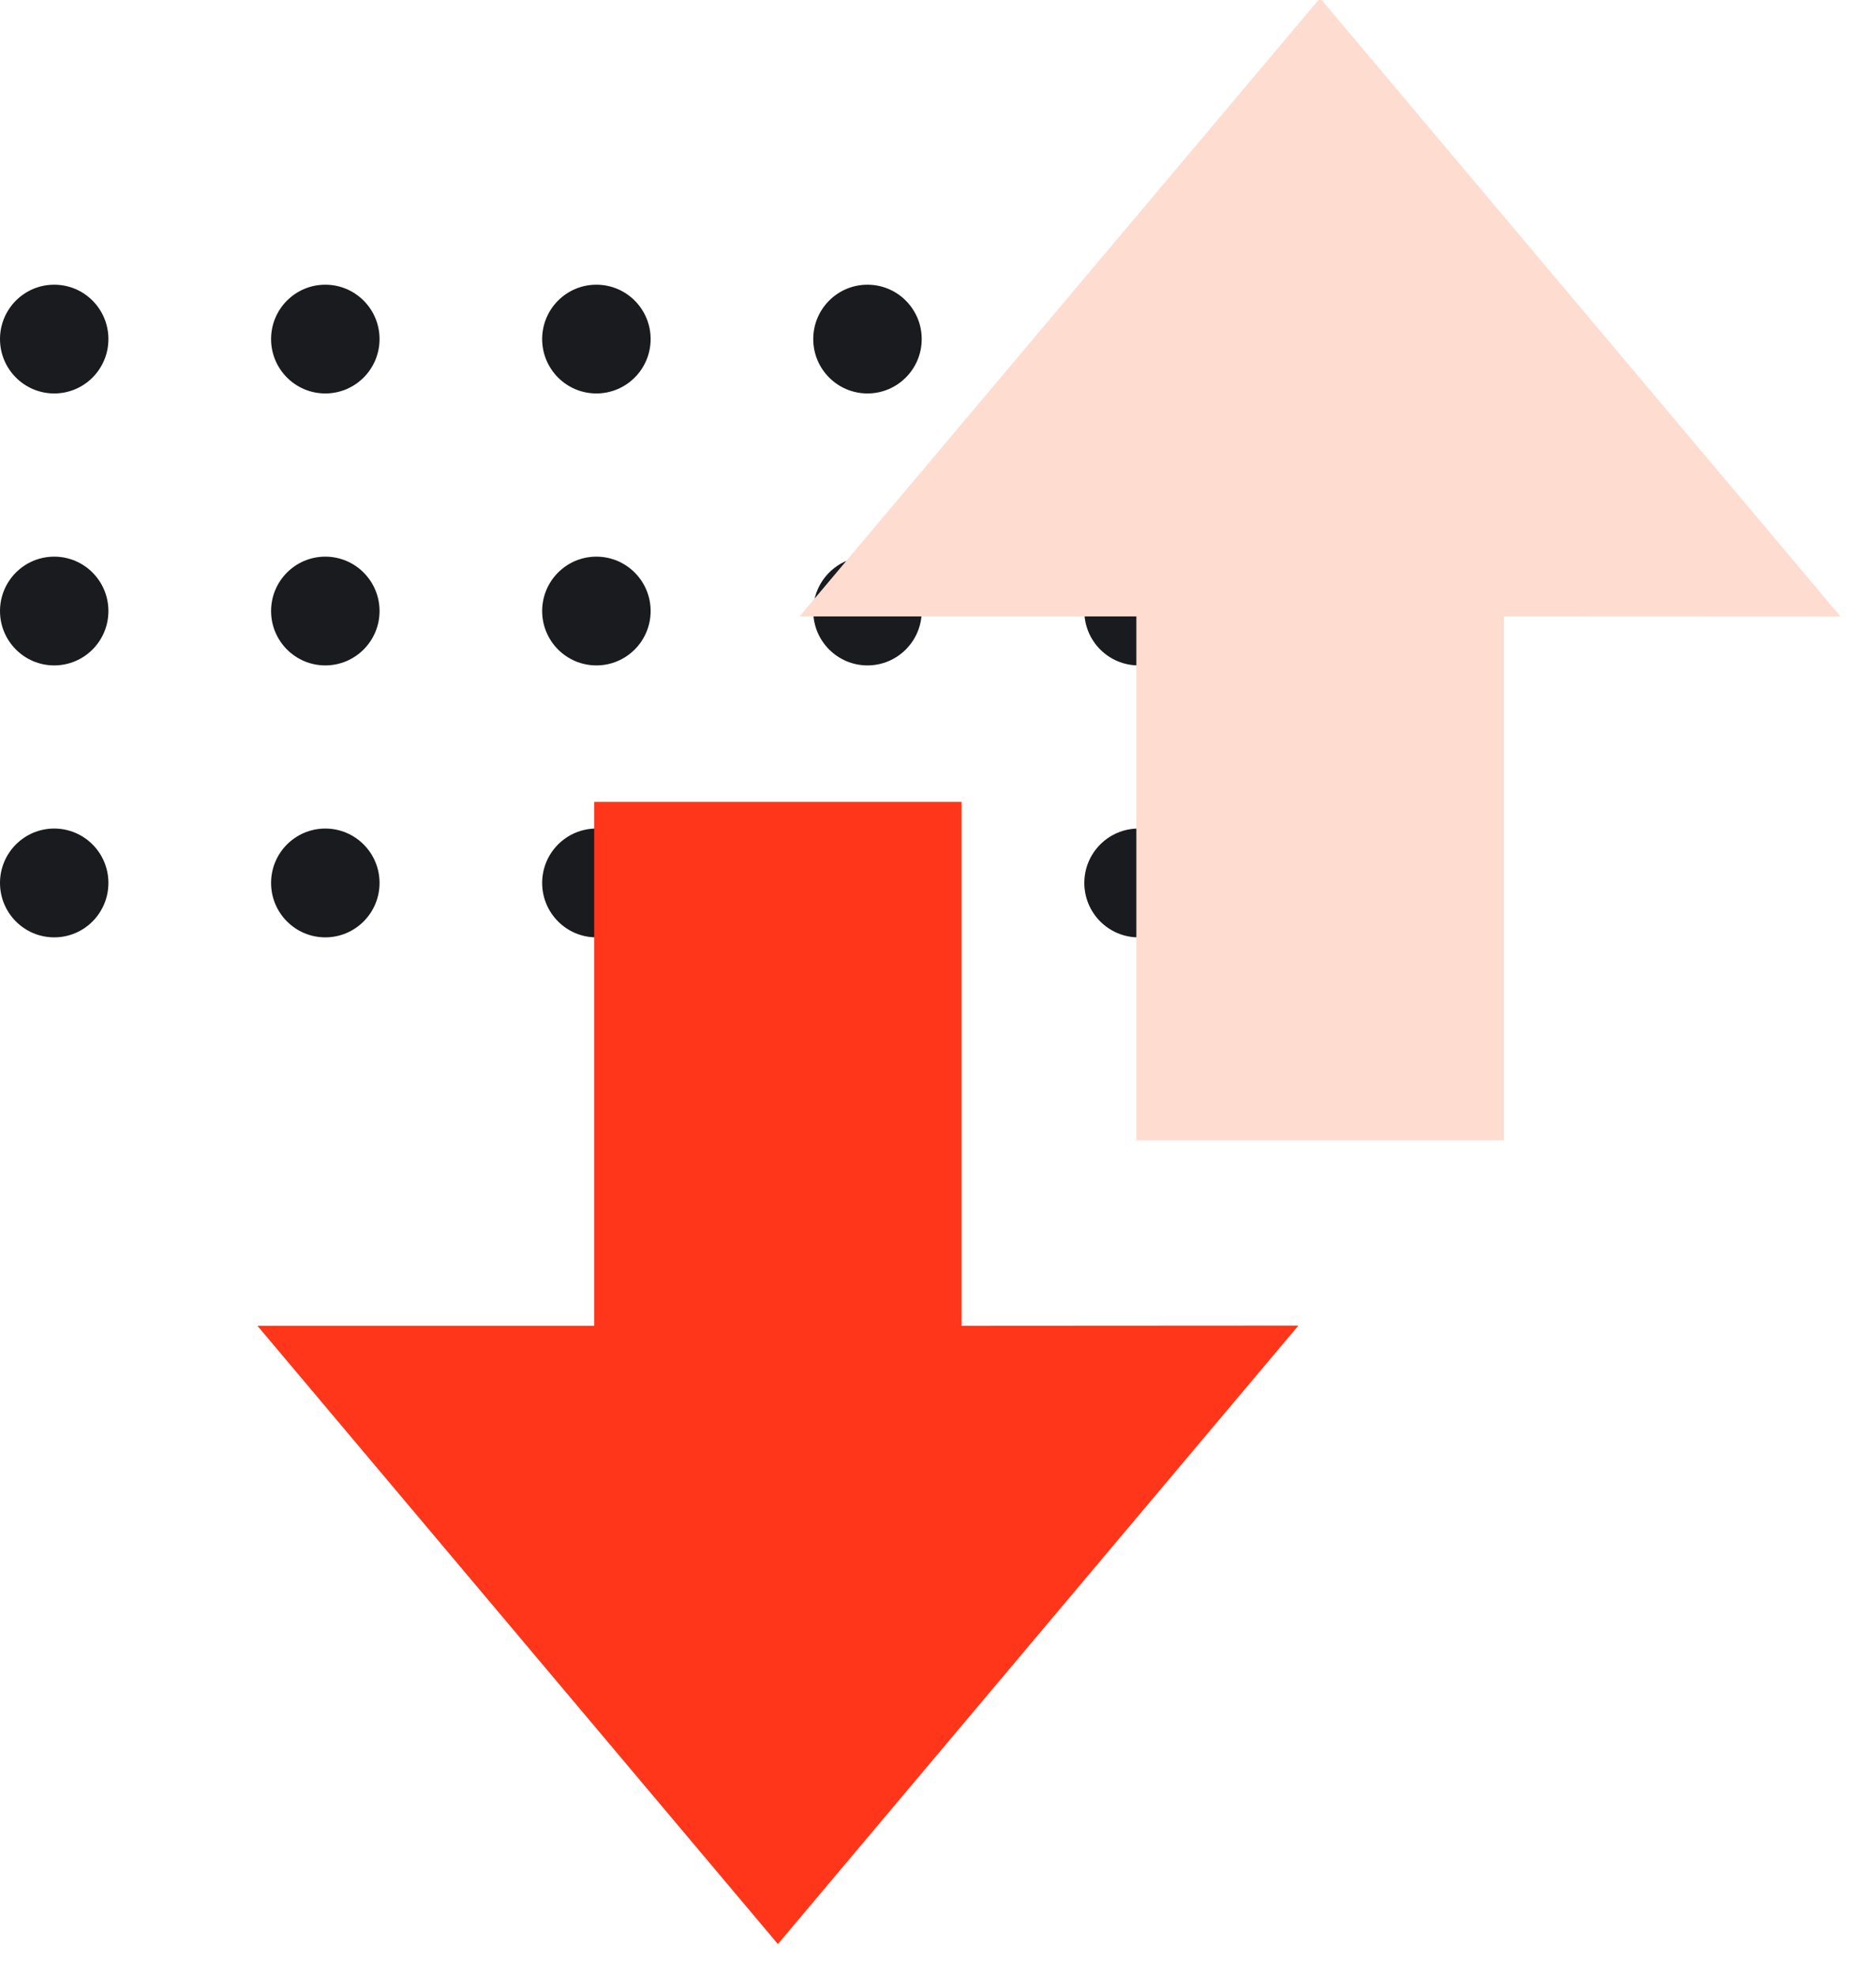
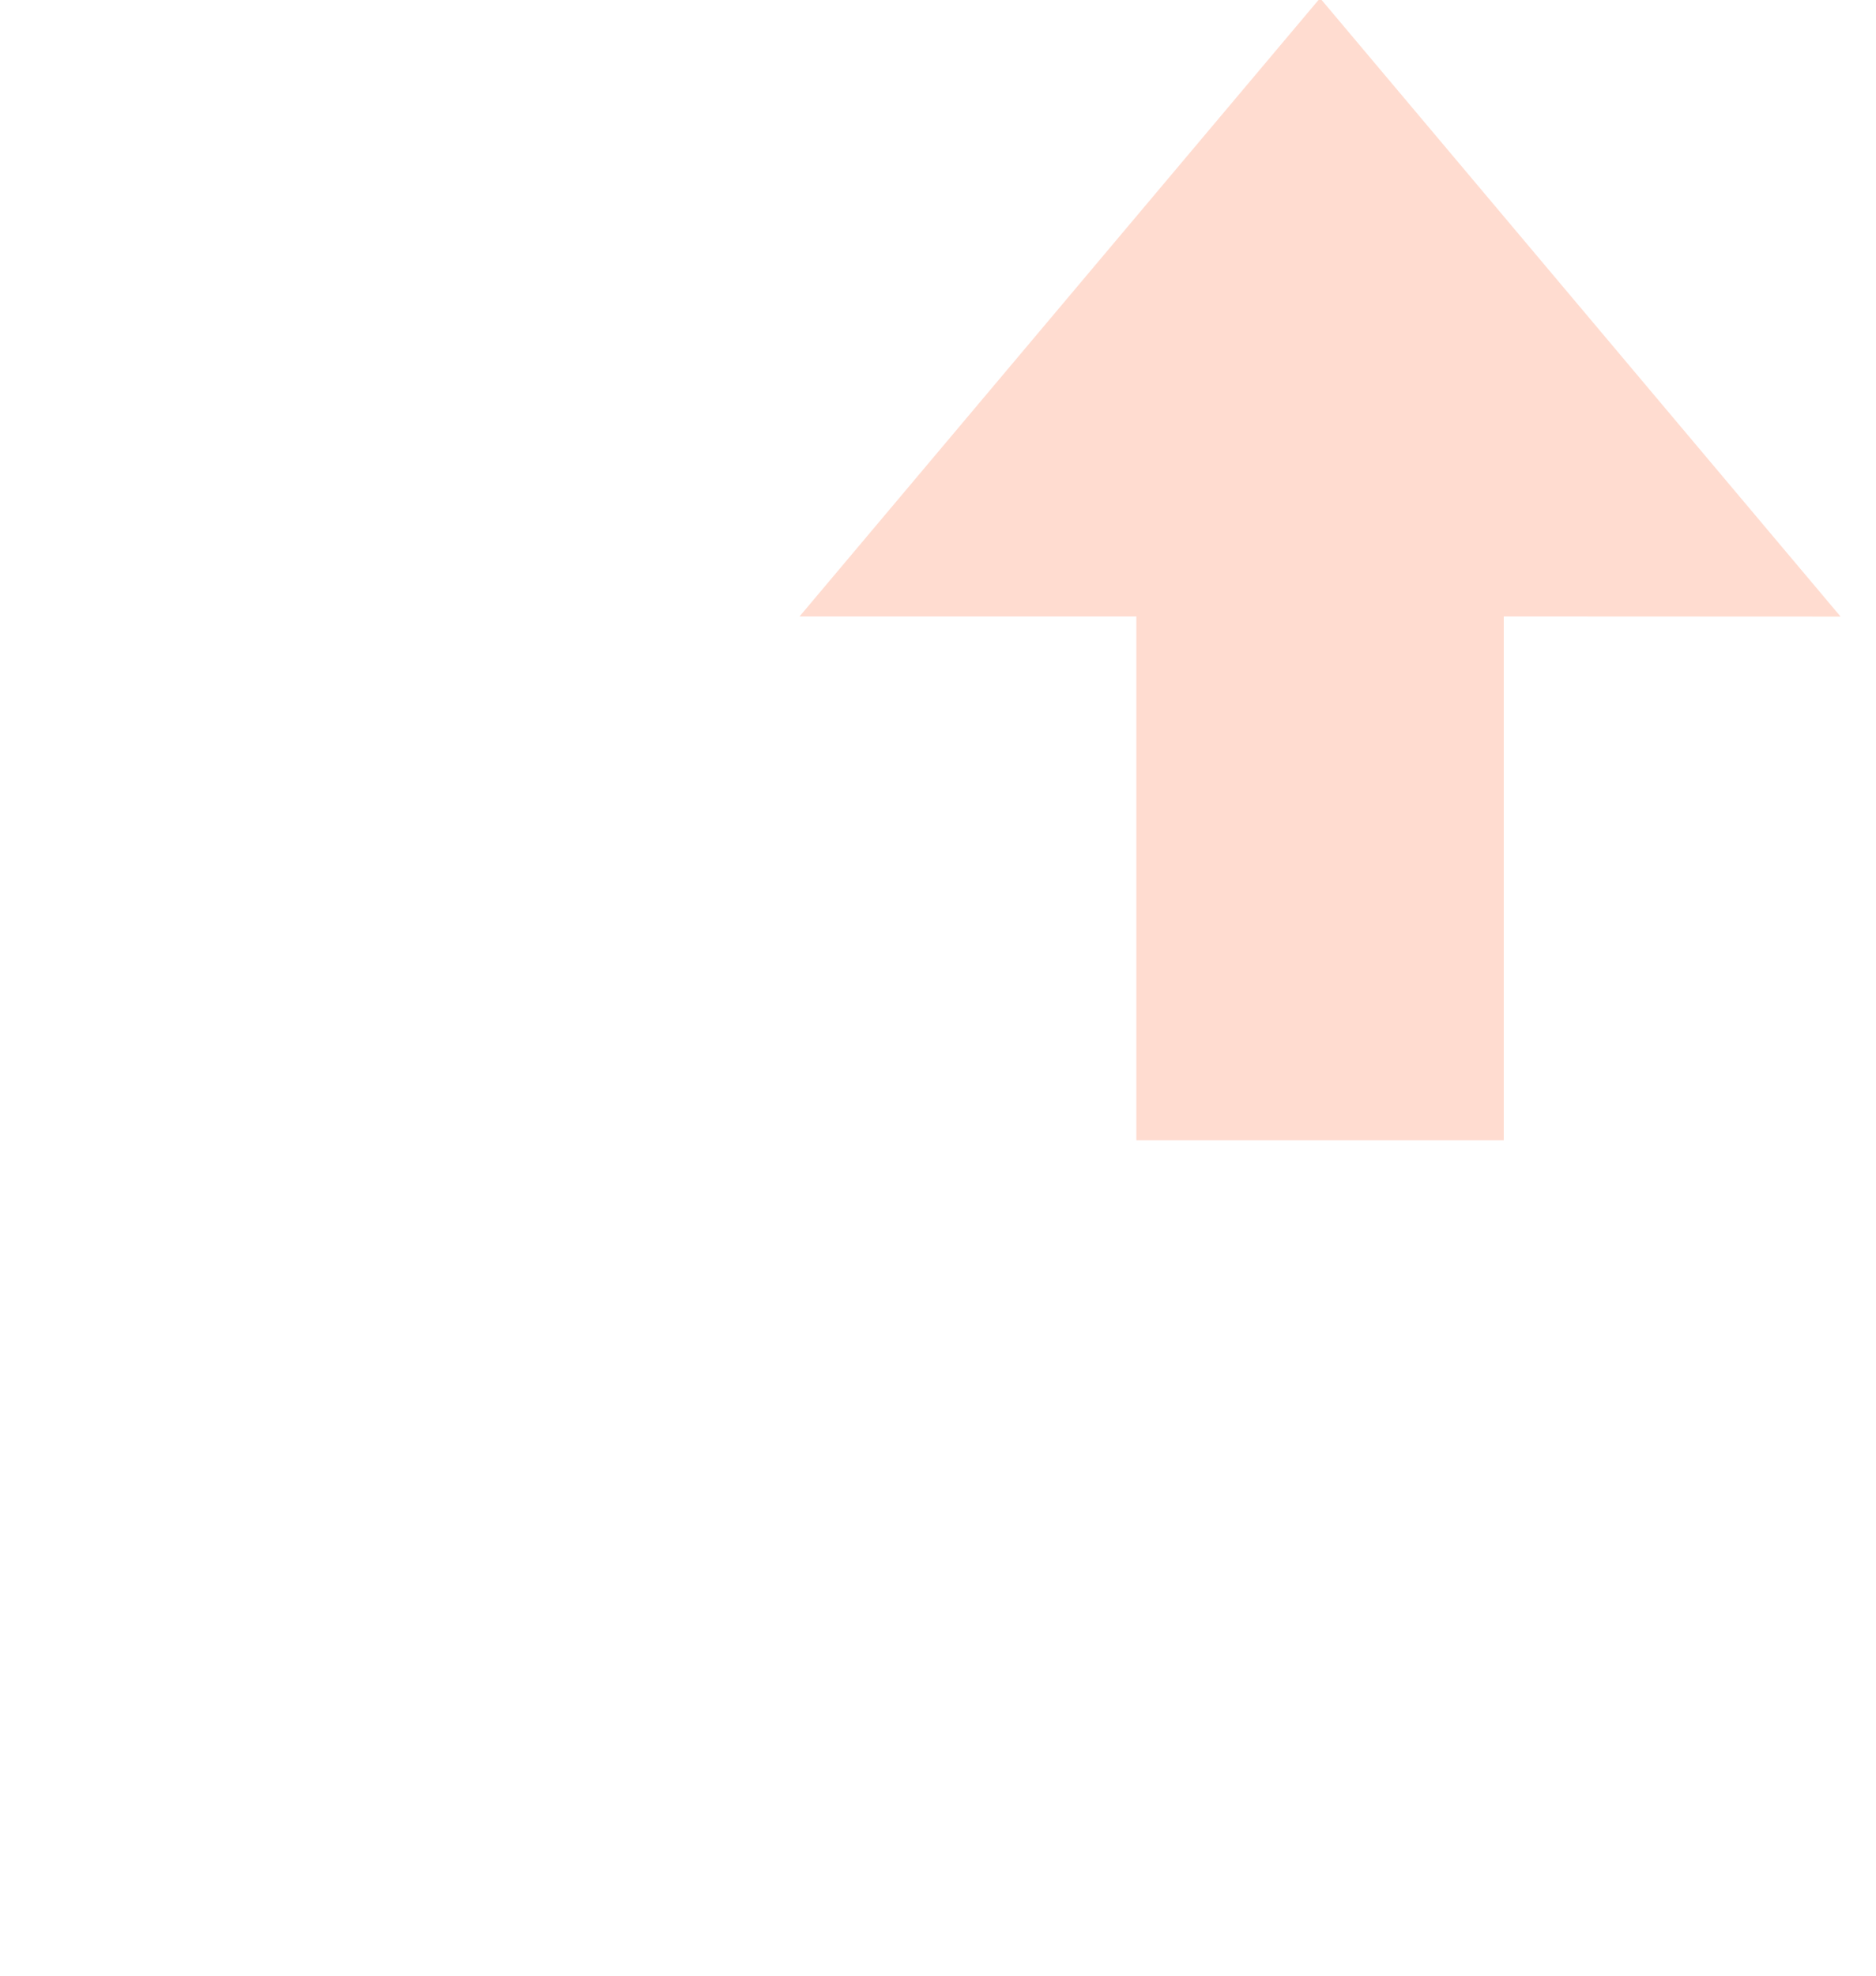
<svg xmlns="http://www.w3.org/2000/svg" width="38px" height="40px" viewBox="0 0 38 40">
  <title>cs-icon1</title>
  <desc>Created with Sketch.</desc>
  <g id="Desktop-HD" stroke="none" stroke-width="1" fill="none" fill-rule="evenodd">
    <g id="Car-Sharing" transform="translate(-255, -1312)" fill-rule="nonzero">
      <g id="cs-icon1" transform="translate(255, 1310)">
-         <path d="M1.098,9.966 C0.492,9.966 -1.82964754e-13,9.473 -1.82964754e-13,8.865 C-1.82964754e-13,8.257 0.492,7.764 1.098,7.764 C1.705,7.764 2.196,8.257 2.196,8.865 C2.196,9.473 1.705,9.966 1.098,9.966 Z M1.098,15.472 C0.492,15.472 -1.82964754e-13,14.979 -1.82964754e-13,14.371 C-1.82964754e-13,13.763 0.492,13.27 1.098,13.27 C1.705,13.27 2.196,13.763 2.196,14.371 C2.196,14.979 1.705,15.472 1.098,15.472 Z M1.098,20.978 C0.492,20.978 -1.82964754e-13,20.485 -1.82964754e-13,19.876 C-1.82964754e-13,19.268 0.492,18.775 1.098,18.775 C1.705,18.775 2.196,19.268 2.196,19.876 C2.196,20.485 1.705,20.978 1.098,20.978 Z M6.589,9.966 C5.983,9.966 5.491,9.473 5.491,8.865 C5.491,8.257 5.983,7.764 6.589,7.764 C7.196,7.764 7.688,8.257 7.688,8.865 C7.688,9.473 7.196,9.966 6.589,9.966 Z M6.589,15.472 C5.983,15.472 5.491,14.979 5.491,14.371 C5.491,13.763 5.983,13.27 6.589,13.27 C7.196,13.27 7.688,13.763 7.688,14.371 C7.688,14.979 7.196,15.472 6.589,15.472 Z M6.589,20.978 C5.983,20.978 5.491,20.485 5.491,19.876 C5.491,19.268 5.983,18.775 6.589,18.775 C7.196,18.775 7.688,19.268 7.688,19.876 C7.688,20.485 7.196,20.978 6.589,20.978 Z M12.08,9.966 C11.474,9.966 10.982,9.473 10.982,8.865 C10.982,8.257 11.474,7.764 12.08,7.764 C12.687,7.764 13.179,8.257 13.179,8.865 C13.179,9.473 12.687,9.966 12.08,9.966 Z M12.08,15.472 C11.474,15.472 10.982,14.979 10.982,14.371 C10.982,13.763 11.474,13.27 12.08,13.27 C12.687,13.27 13.179,13.763 13.179,14.371 C13.179,14.979 12.687,15.472 12.08,15.472 Z M12.08,20.978 C11.474,20.978 10.982,20.485 10.982,19.876 C10.982,19.268 11.474,18.775 12.08,18.775 C12.687,18.775 13.179,19.268 13.179,19.876 C13.179,20.485 12.687,20.978 12.08,20.978 Z M17.571,9.966 C16.965,9.966 16.473,9.473 16.473,8.865 C16.473,8.257 16.965,7.764 17.571,7.764 C18.178,7.764 18.67,8.257 18.67,8.865 C18.67,9.473 18.178,9.966 17.571,9.966 Z M17.571,15.472 C16.965,15.472 16.473,14.979 16.473,14.371 C16.473,13.763 16.965,13.27 17.571,13.27 C18.178,13.27 18.67,13.763 18.67,14.371 C18.67,14.979 18.178,15.472 17.571,15.472 Z M17.571,20.978 C16.965,20.978 16.473,20.485 16.473,19.876 C16.473,19.268 16.965,18.775 17.571,18.775 C18.178,18.775 18.67,19.268 18.67,19.876 C18.67,20.485 18.178,20.978 17.571,20.978 Z M23.062,9.966 C22.456,9.966 21.964,9.473 21.964,8.865 C21.964,8.257 22.456,7.764 23.062,7.764 C23.669,7.764 24.161,8.257 24.161,8.865 C24.161,9.473 23.669,9.966 23.062,9.966 Z M23.062,15.472 C22.456,15.472 21.964,14.979 21.964,14.371 C21.964,13.763 22.456,13.27 23.062,13.27 C23.669,13.27 24.161,13.763 24.161,14.371 C24.161,14.979 23.669,15.472 23.062,15.472 Z M23.062,20.978 C22.456,20.978 21.964,20.485 21.964,19.876 C21.964,19.268 22.456,18.775 23.062,18.775 C23.669,18.775 24.161,19.268 24.161,19.876 C24.161,20.485 23.669,20.978 23.062,20.978 Z" id="Combined-Shape" fill="#1A1B1F" />
-         <polygon id="Page-1-Copy-2" fill="#FF3619" transform="translate(15.757, 29.798) scale(-1, 1) rotate(-180) translate(-15.757, -29.798) " points="26.3 30.758 15.757 18.236 5.214 30.754 12.036 30.754 12.036 41.36 19.478 41.36 19.478 30.754" />
        <polygon id="Page-1-Copy-2" fill="#FFDCD0" transform="translate(26.739, 13.524) rotate(-360) translate(-26.739, -13.524) " points="37.282 14.483 26.739 1.962 16.196 14.48 23.018 14.48 23.018 25.085 30.46 25.085 30.46 14.48" />
      </g>
    </g>
  </g>
</svg>